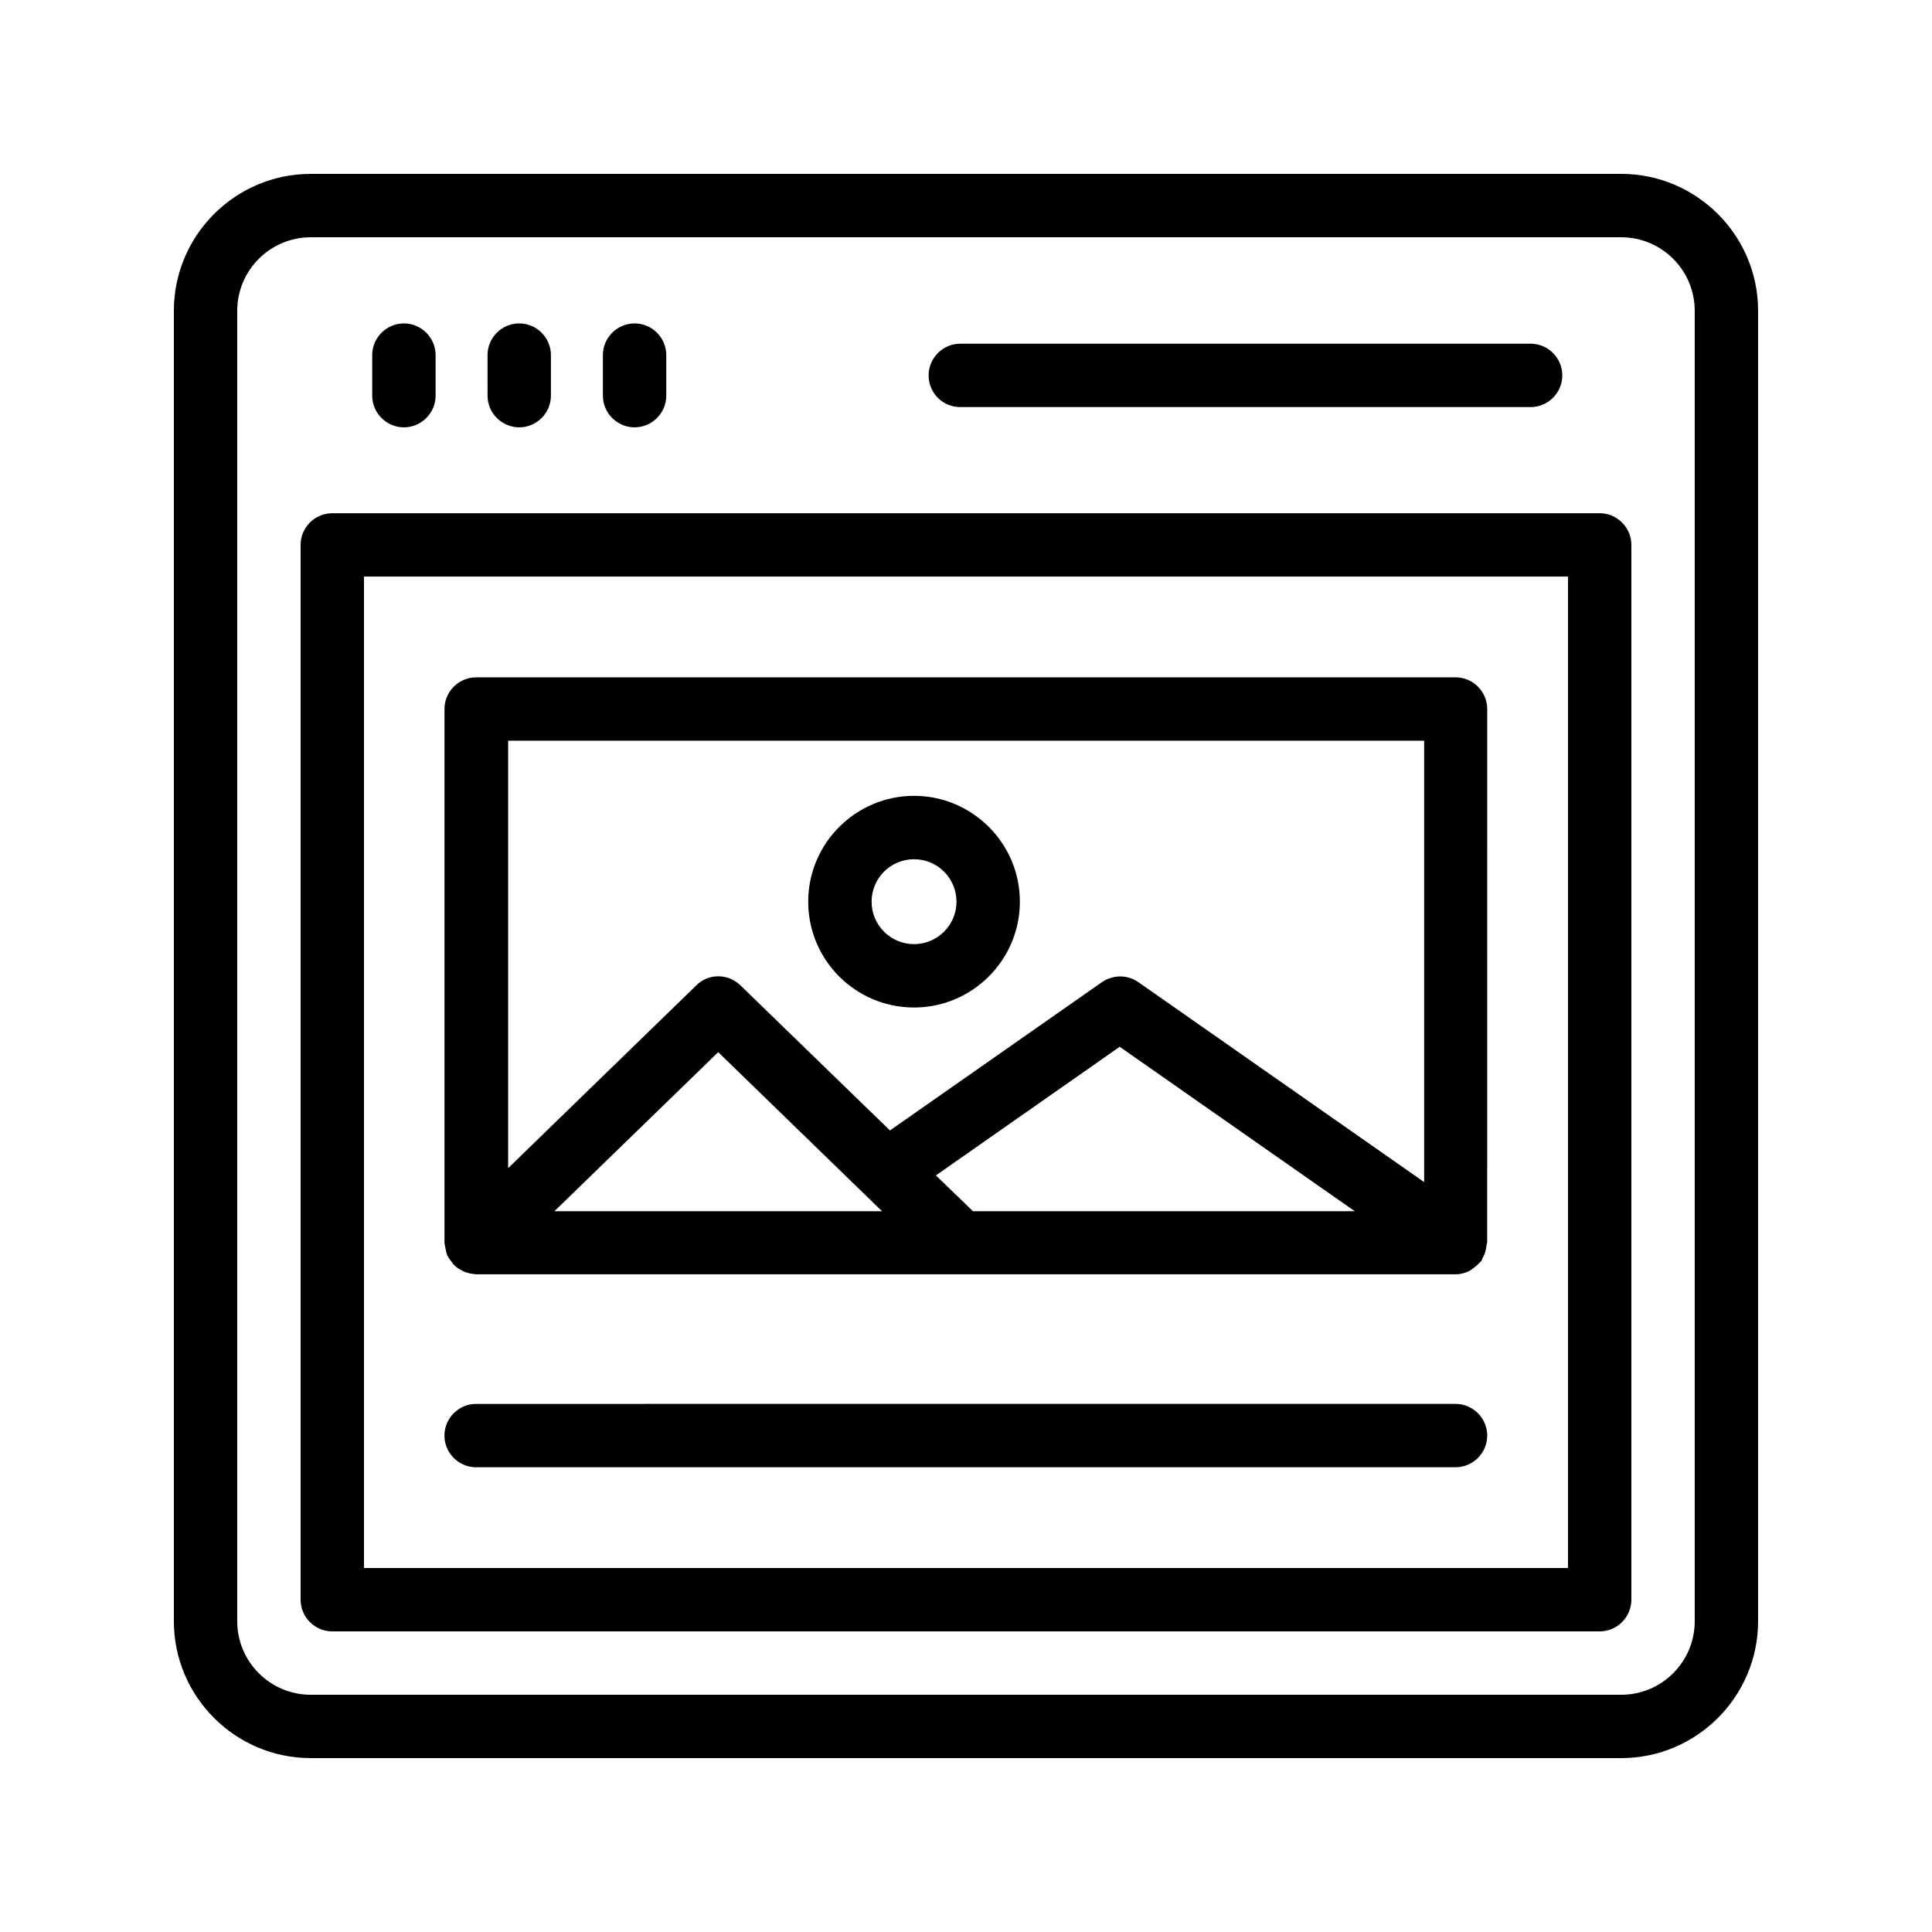
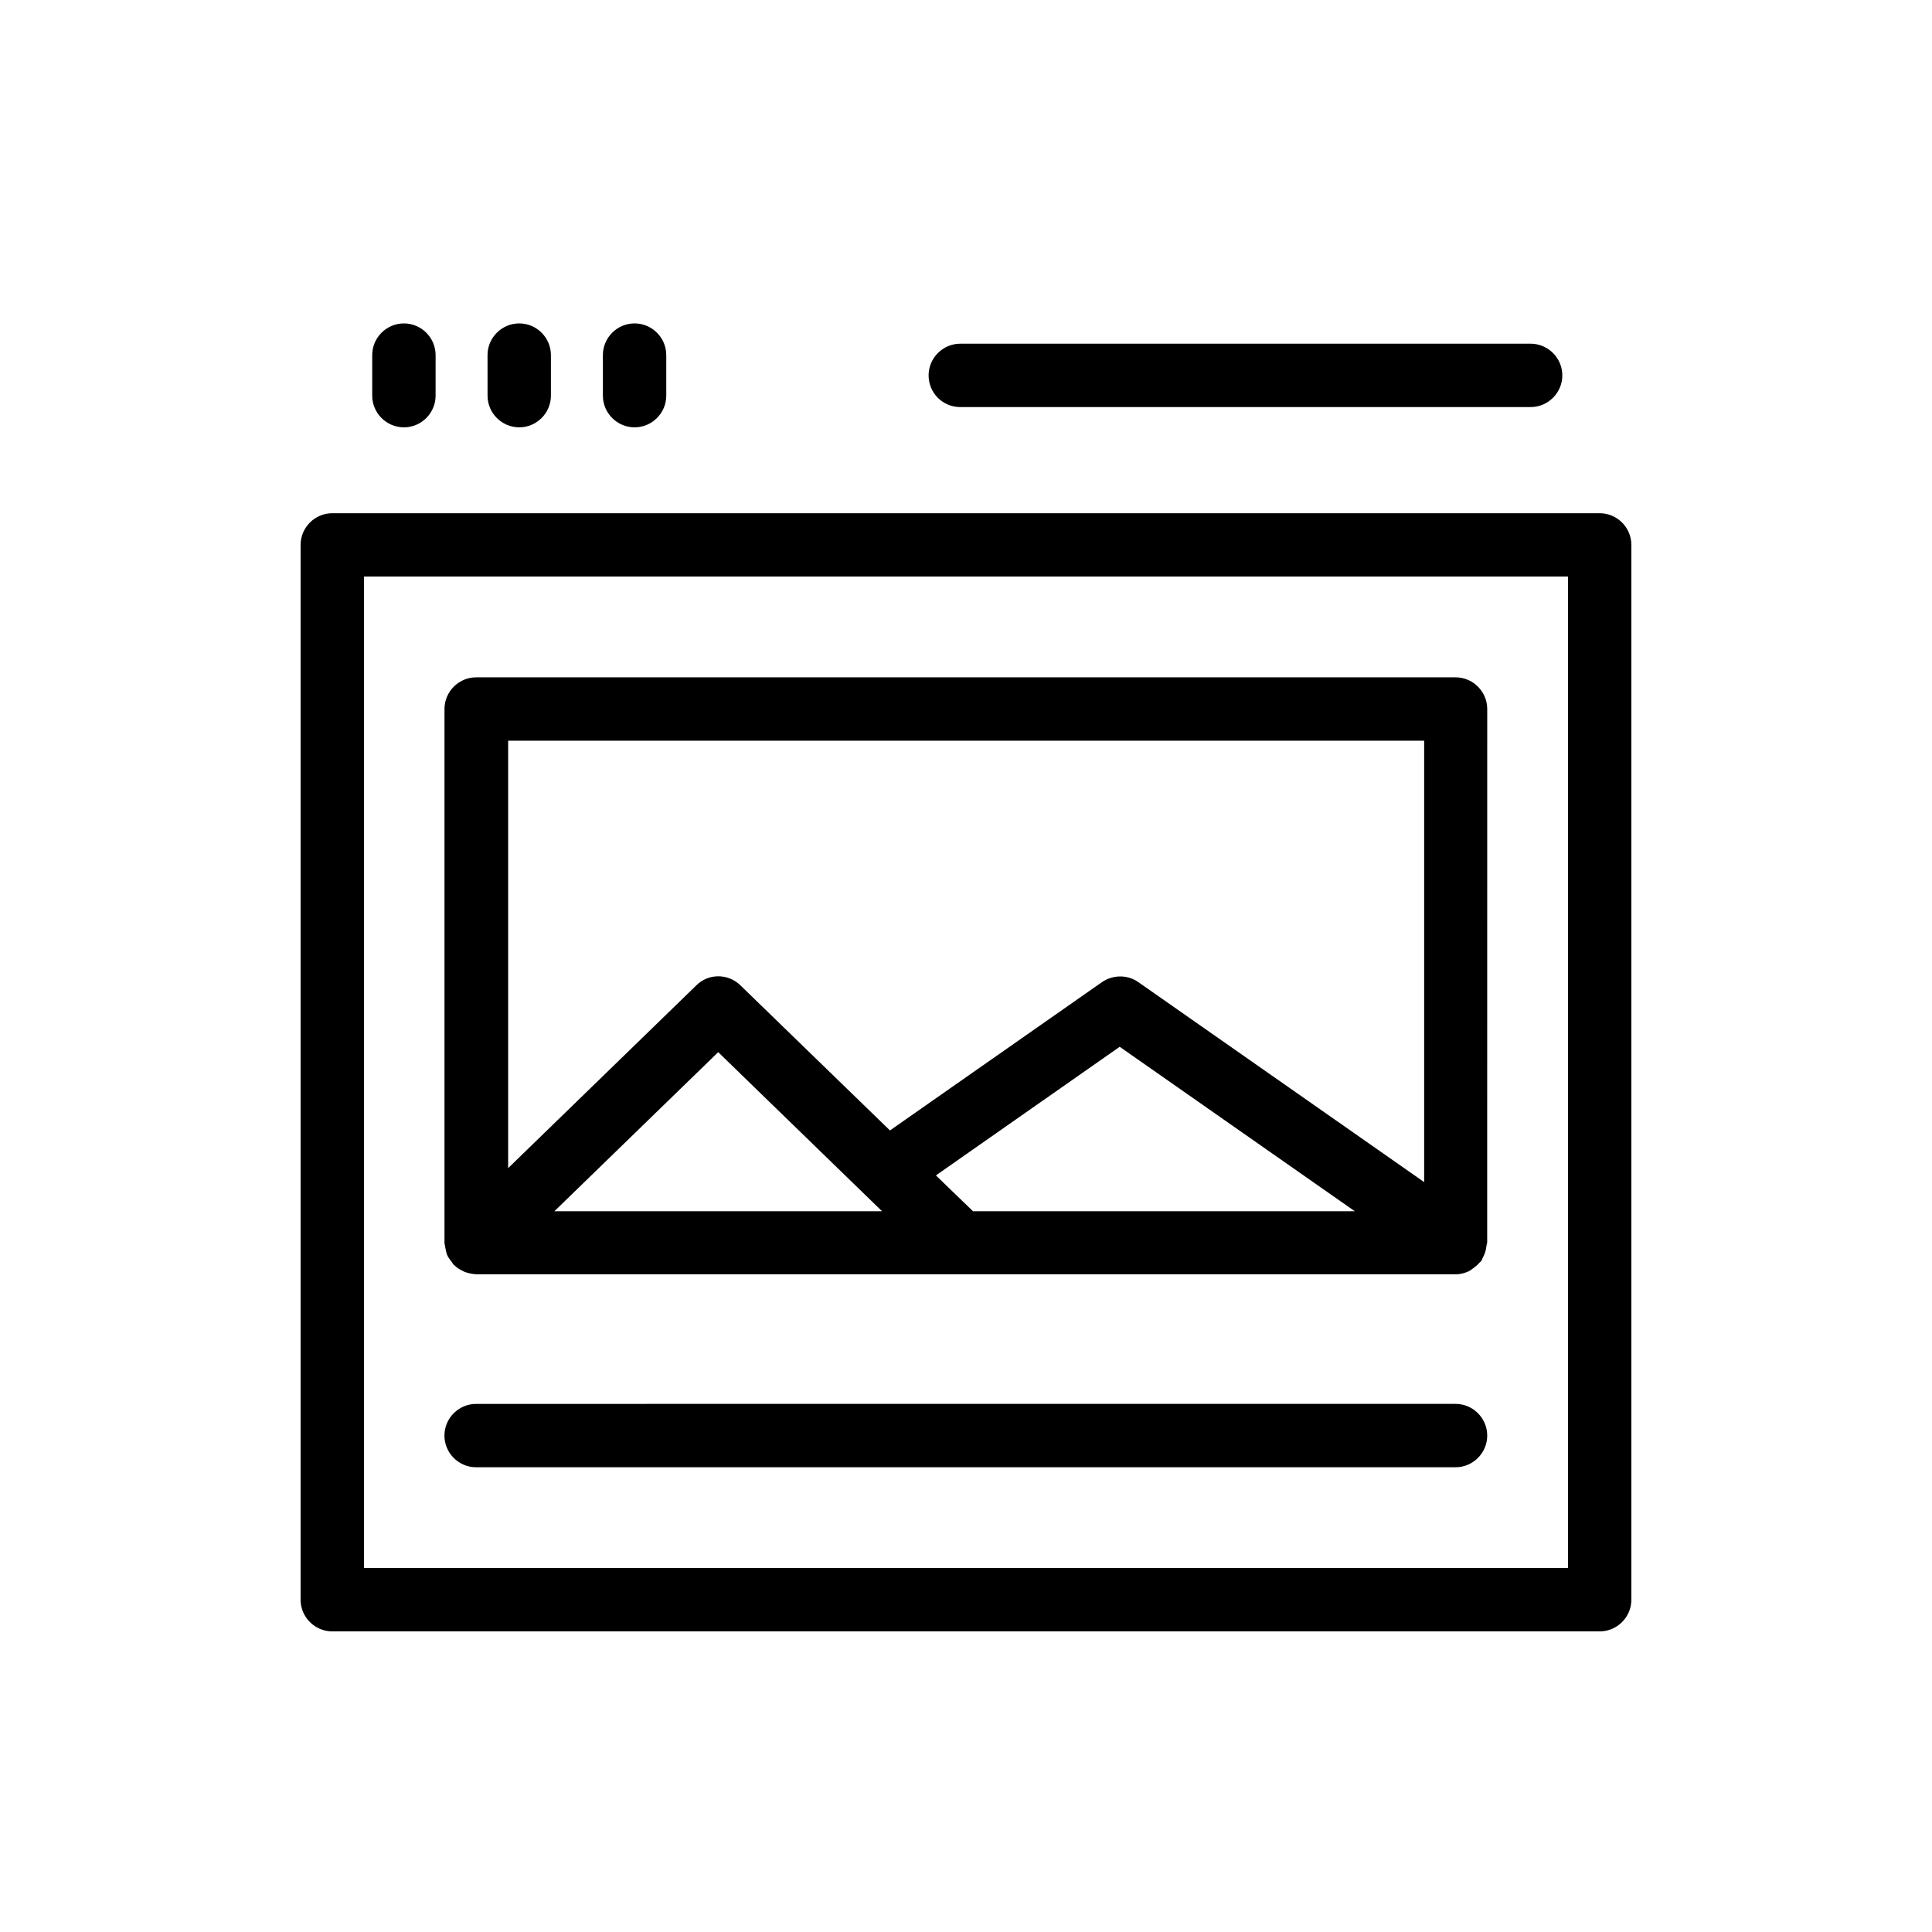
<svg xmlns="http://www.w3.org/2000/svg" fill="#000000" width="800px" height="800px" version="1.1" viewBox="144 144 512 512">
  <g>
-     <path d="m573.64 190.08h-347.29c-19.984 0-36.273 16.289-36.273 36.273v347.29c0 19.984 16.289 36.273 36.273 36.273h347.29c19.984 0 36.273-16.289 36.273-36.273v-347.29c0-19.984-16.289-36.273-36.273-36.273zm19.48 383.57c0 10.746-8.734 19.48-19.48 19.48h-347.29c-10.746 0-19.48-8.73-19.48-19.48v-347.29c0-10.746 8.734-19.48 19.48-19.48h347.29c10.75 0 19.48 8.734 19.48 19.48z" />
    <path d="m567.93 280.01h-335.87c-4.617 0-8.398 3.777-8.398 8.398v279.53c0 4.617 3.777 8.398 8.398 8.398h335.87c4.617 0 8.398-3.777 8.398-8.398v-279.53c0-4.621-3.777-8.398-8.398-8.398zm-8.395 279.53h-319.08v-262.74h319.08z" />
    <path d="m251.04 257.25c4.617 0 8.398-3.777 8.398-8.398v-10.746c0-4.617-3.777-8.398-8.398-8.398-4.617 0-8.398 3.777-8.398 8.398v10.746c0 4.617 3.781 8.398 8.398 8.398z" />
    <path d="m281.6 257.25c4.617 0 8.398-3.777 8.398-8.398v-10.746c0-4.617-3.777-8.398-8.398-8.398-4.617 0-8.398 3.777-8.398 8.398l0.004 10.746c0 4.617 3.777 8.398 8.395 8.398z" />
    <path d="m312.17 257.25c4.617 0 8.398-3.777 8.398-8.398v-10.746c0-4.617-3.777-8.398-8.398-8.398-4.617 0-8.398 3.777-8.398 8.398v10.746c0 4.617 3.781 8.398 8.398 8.398z" />
    <path d="m398.49 251.88h151.14c4.617 0 8.398-3.777 8.398-8.398 0-4.617-3.777-8.398-8.398-8.398h-151.14c-4.617 0-8.398 3.777-8.398 8.398 0 4.621 3.695 8.398 8.398 8.398z" />
    <path d="m262.46 476.49c0.25 0.672 0.754 1.258 1.176 1.848 0.25 0.25 0.336 0.586 0.586 0.84h0.082c0.672 0.754 1.512 1.258 2.434 1.68 0.082 0 0.168 0.082 0.25 0.168h0.082c1.008 0.418 2.098 0.586 3.106 0.672h0.082 259.55c1.258 0 2.434-0.336 3.527-0.84 0.336-0.168 0.504-0.336 0.84-0.586 0.754-0.504 1.426-1.09 2.016-1.762 0.168-0.168 0.336-0.25 0.418-0.418 0.168-0.25 0.168-0.504 0.336-0.754 0.25-0.504 0.504-1.008 0.672-1.594 0.168-0.586 0.25-1.09 0.336-1.68 0-0.25 0.168-0.504 0.168-0.84l0.012-141.33c0-4.617-3.777-8.398-8.398-8.398l-259.54 0.004c-4.617 0-8.398 3.777-8.398 8.398v141.49c0 0.336 0.168 0.672 0.168 1.008 0.168 0.668 0.254 1.422 0.504 2.094zm139.39-11.504-9.824-9.488 48.703-34.09 62.305 43.578zm-24.102 0h-86.824l43.41-42.152zm143.67-124.69v116.97l-75.738-52.984c-2.856-2.016-6.719-2.016-9.656 0l-56.176 39.297-39.633-38.457c-3.273-3.191-8.48-3.191-11.672 0l-49.879 48.449v-113.27z" />
-     <path d="m386.23 411c15.449 0 28.047-12.594 28.047-28.047 0-15.449-12.594-28.047-28.047-28.047-15.449 0-28.047 12.594-28.047 28.047 0.004 15.535 12.598 28.047 28.047 28.047zm0-39.297c6.215 0 11.25 5.039 11.25 11.25 0 6.215-5.039 11.25-11.25 11.25-6.215 0-11.25-5.039-11.25-11.25 0-6.215 5.039-11.25 11.25-11.25z" />
    <path d="m270.18 532.84h259.55c4.617 0 8.398-3.777 8.398-8.398 0-4.617-3.777-8.398-8.398-8.398l-259.55 0.004c-4.617 0-8.398 3.777-8.398 8.398 0 4.617 3.781 8.395 8.398 8.395z" />
  </g>
</svg>